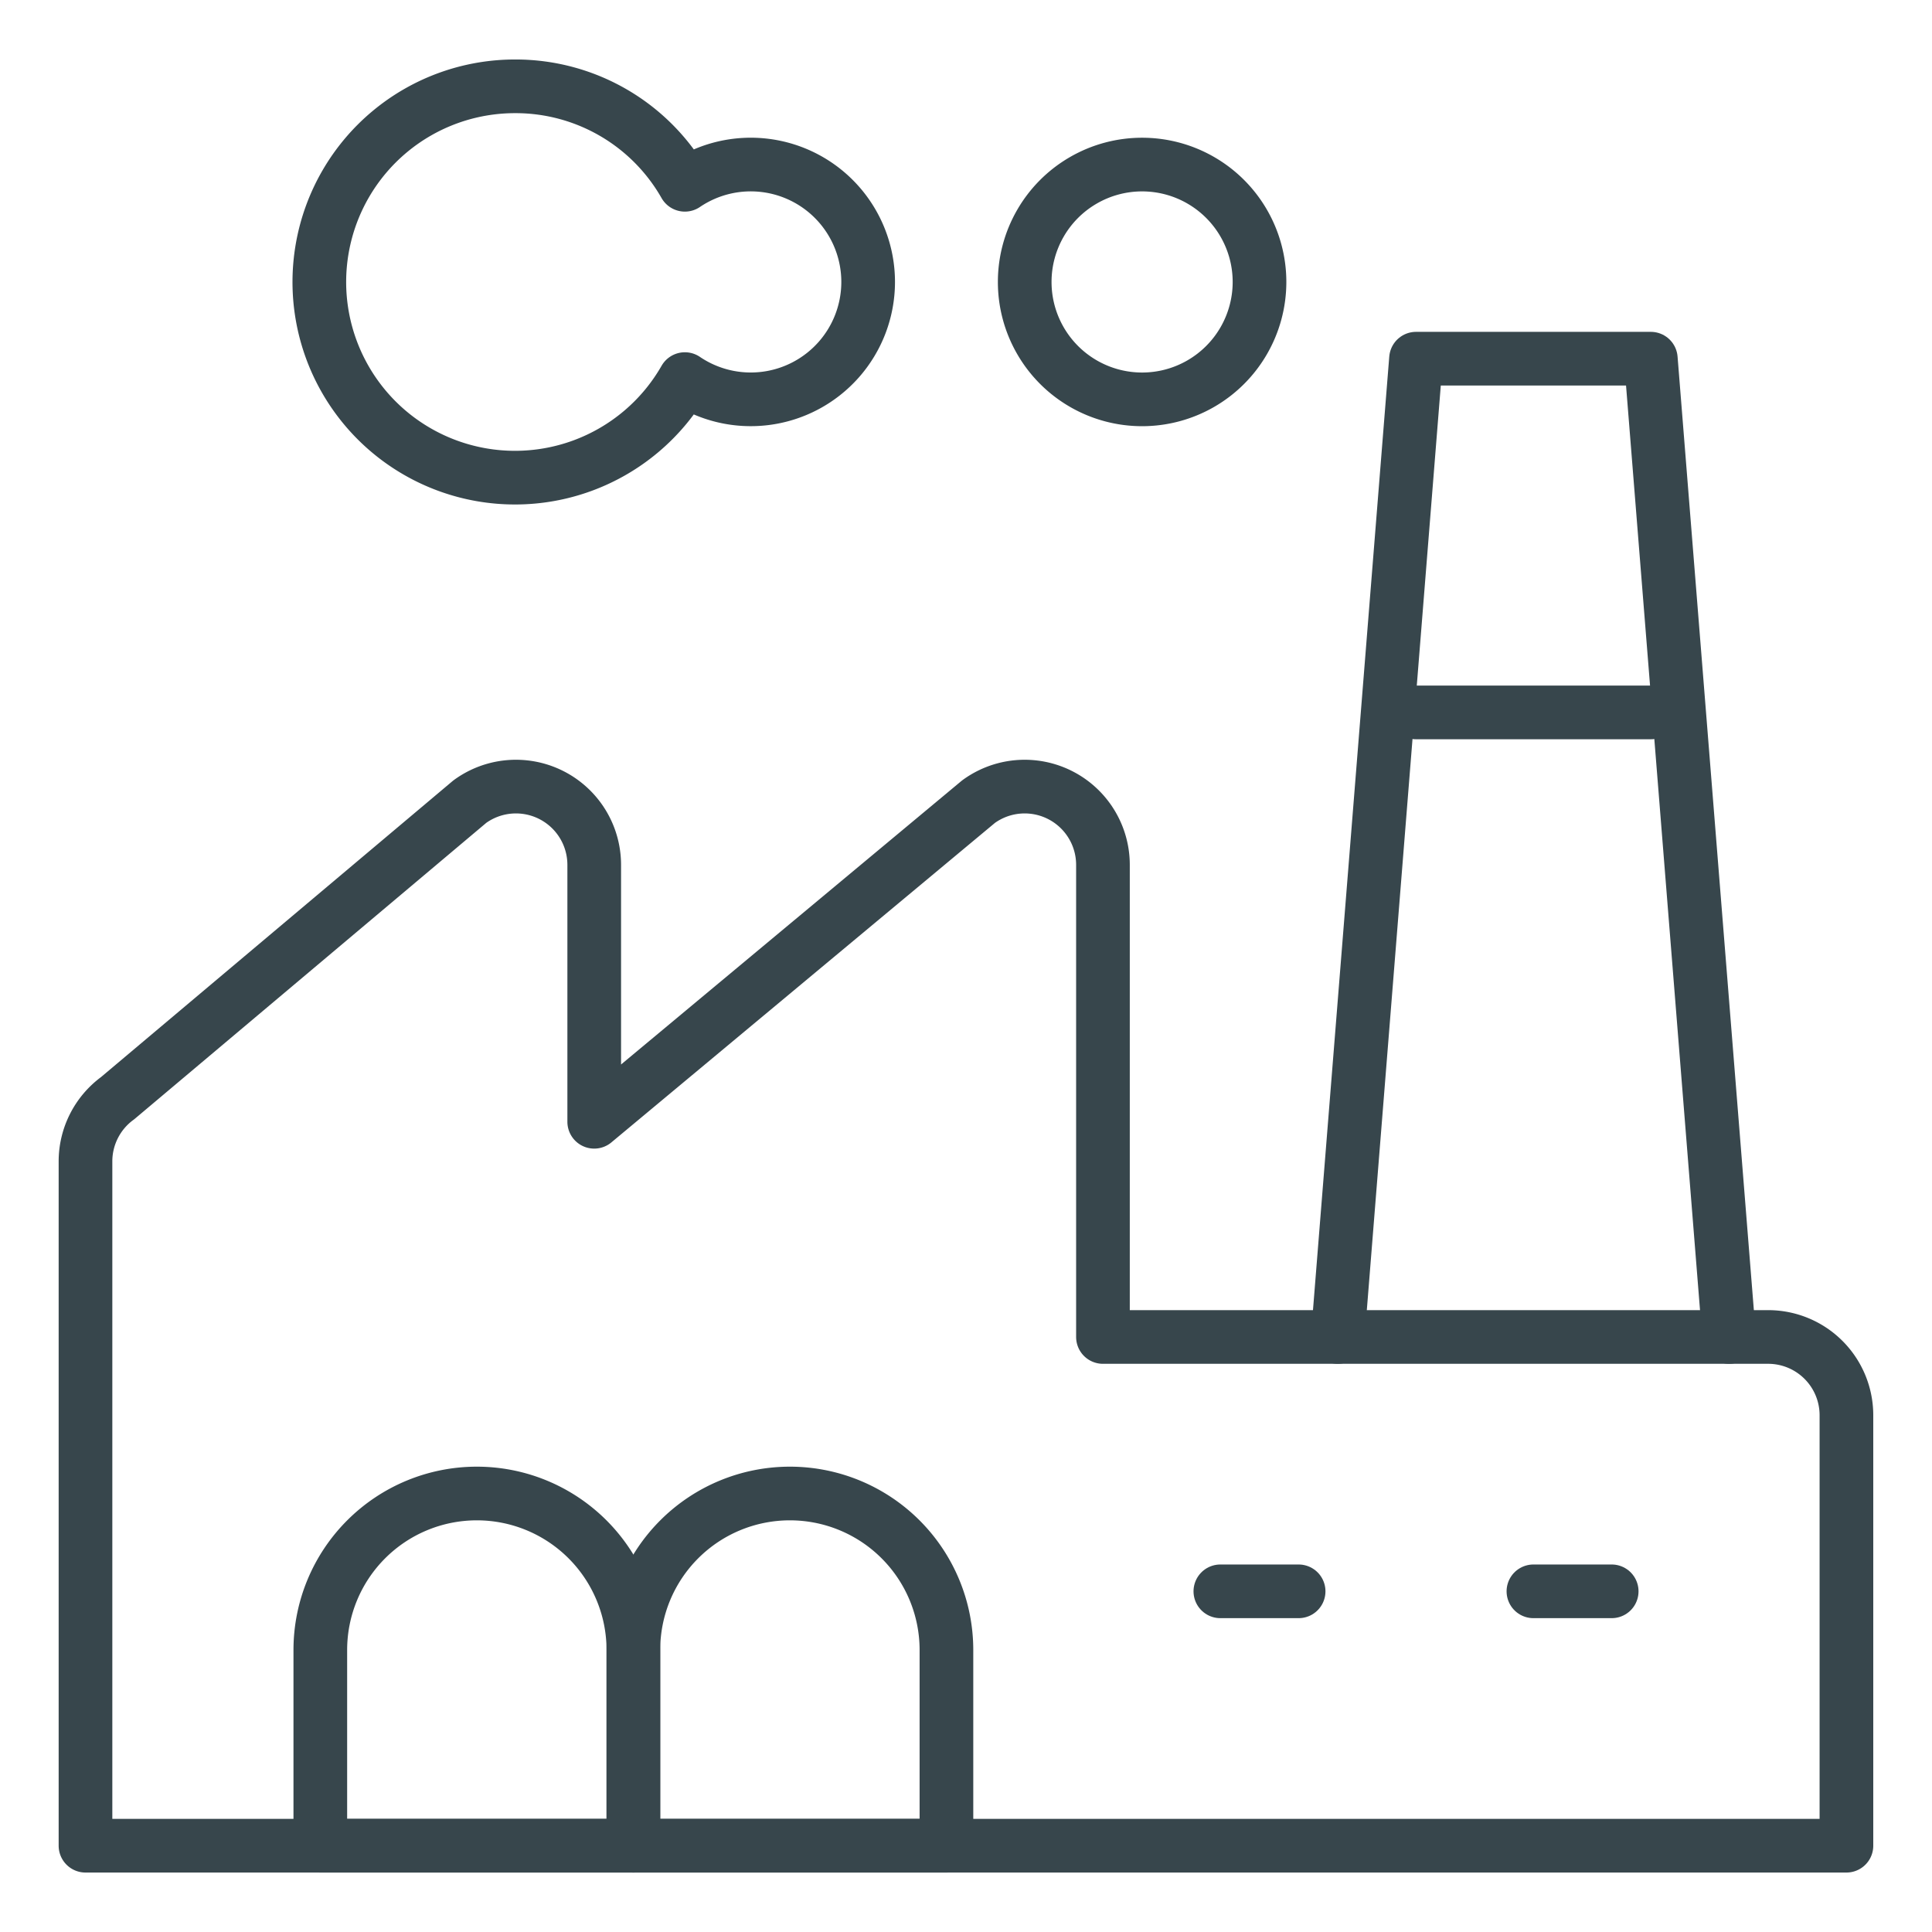
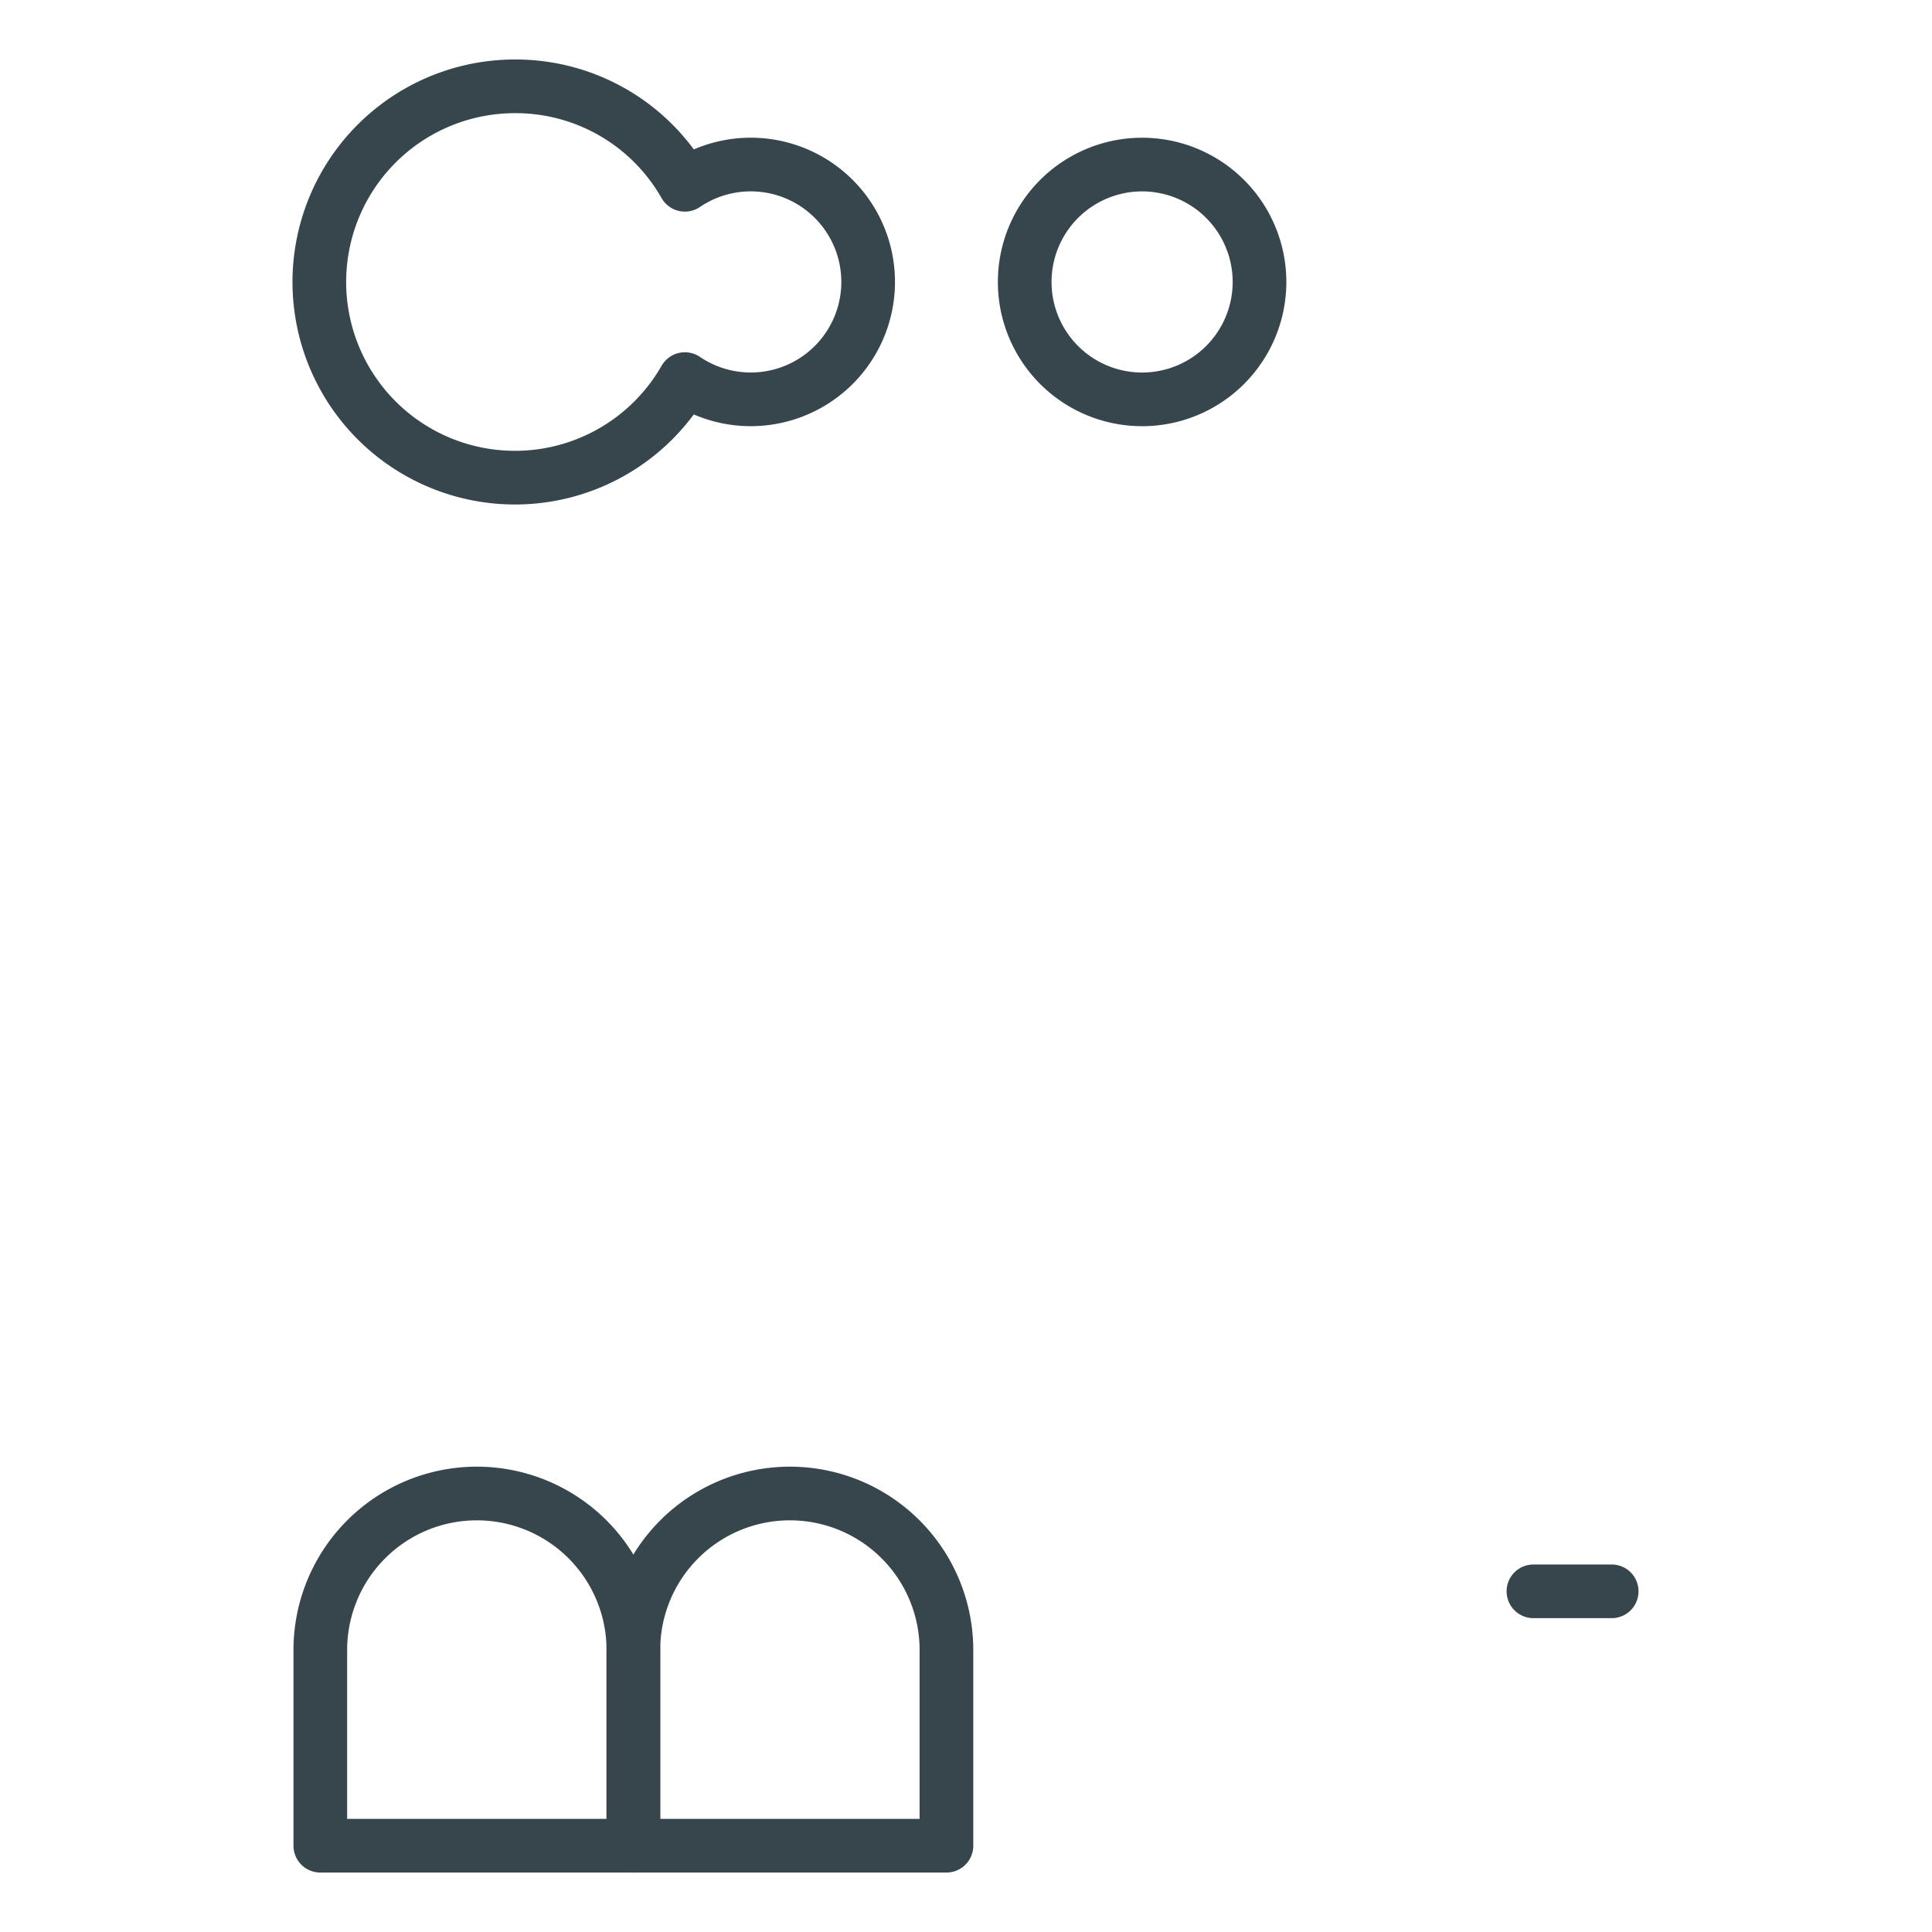
<svg xmlns="http://www.w3.org/2000/svg" viewBox="-1 -1 72 72" id="Factory-Building-7--Streamline-Ultimate" height="72" width="72">
  <desc>
    Factory Building 7 Streamline Icon: https://streamlinehq.com
  </desc>
  <defs />
-   <path d="M40.104 48.825v-17.587a2.917 2.917 0 0 0 -4.638 -2.362l-14.321 11.929v-9.567a2.917 2.917 0 0 0 -4.638 -2.362l-13.125 11.051a2.917 2.917 0 0 0 -1.196 2.354v25.503h65.625v-16.042a2.917 2.917 0 0 0 -2.917 -2.917Z" fill="none" stroke="#37464c" stroke-linecap="round" stroke-linejoin="round" stroke-width="2" />
-   <path d="m63.438 48.825 -2.917 -36.458 -8.75 0 -2.917 36.458" fill="none" stroke="#37464c" stroke-linecap="round" stroke-linejoin="round" stroke-width="2" />
  <path d="M22.604 60.492a5.833 5.833 0 0 0 -11.667 0v7.292h11.667Z" fill="none" stroke="#37464c" stroke-linecap="round" stroke-linejoin="round" stroke-width="2" />
  <path d="M34.271 60.492a5.833 5.833 0 0 0 -11.667 0v7.292h11.667Z" fill="none" stroke="#37464c" stroke-linecap="round" stroke-linejoin="round" stroke-width="2" />
-   <path d="m44.479 58.304 2.917 0" fill="none" stroke="#37464c" stroke-linecap="round" stroke-linejoin="round" stroke-width="2" />
  <path d="m56.146 58.304 2.917 0" fill="none" stroke="#37464c" stroke-linecap="round" stroke-linejoin="round" stroke-width="2" />
  <path d="M18.229 2.217a7.257 7.257 0 0 1 6.294 3.669 4.375 4.375 0 1 1 0 7.242A7.292 7.292 0 1 1 18.229 2.217Z" fill="none" stroke="#37464c" stroke-linecap="round" stroke-linejoin="round" stroke-width="2" />
  <path d="M37.188 9.508a4.375 4.375 0 1 0 8.75 0 4.375 4.375 0 1 0 -8.75 0" fill="none" stroke="#37464c" stroke-linecap="round" stroke-linejoin="round" stroke-width="2" />
-   <path d="m51.771 25.55 8.75 0" fill="none" stroke="#37464c" stroke-linecap="round" stroke-linejoin="round" stroke-width="2" />
</svg>